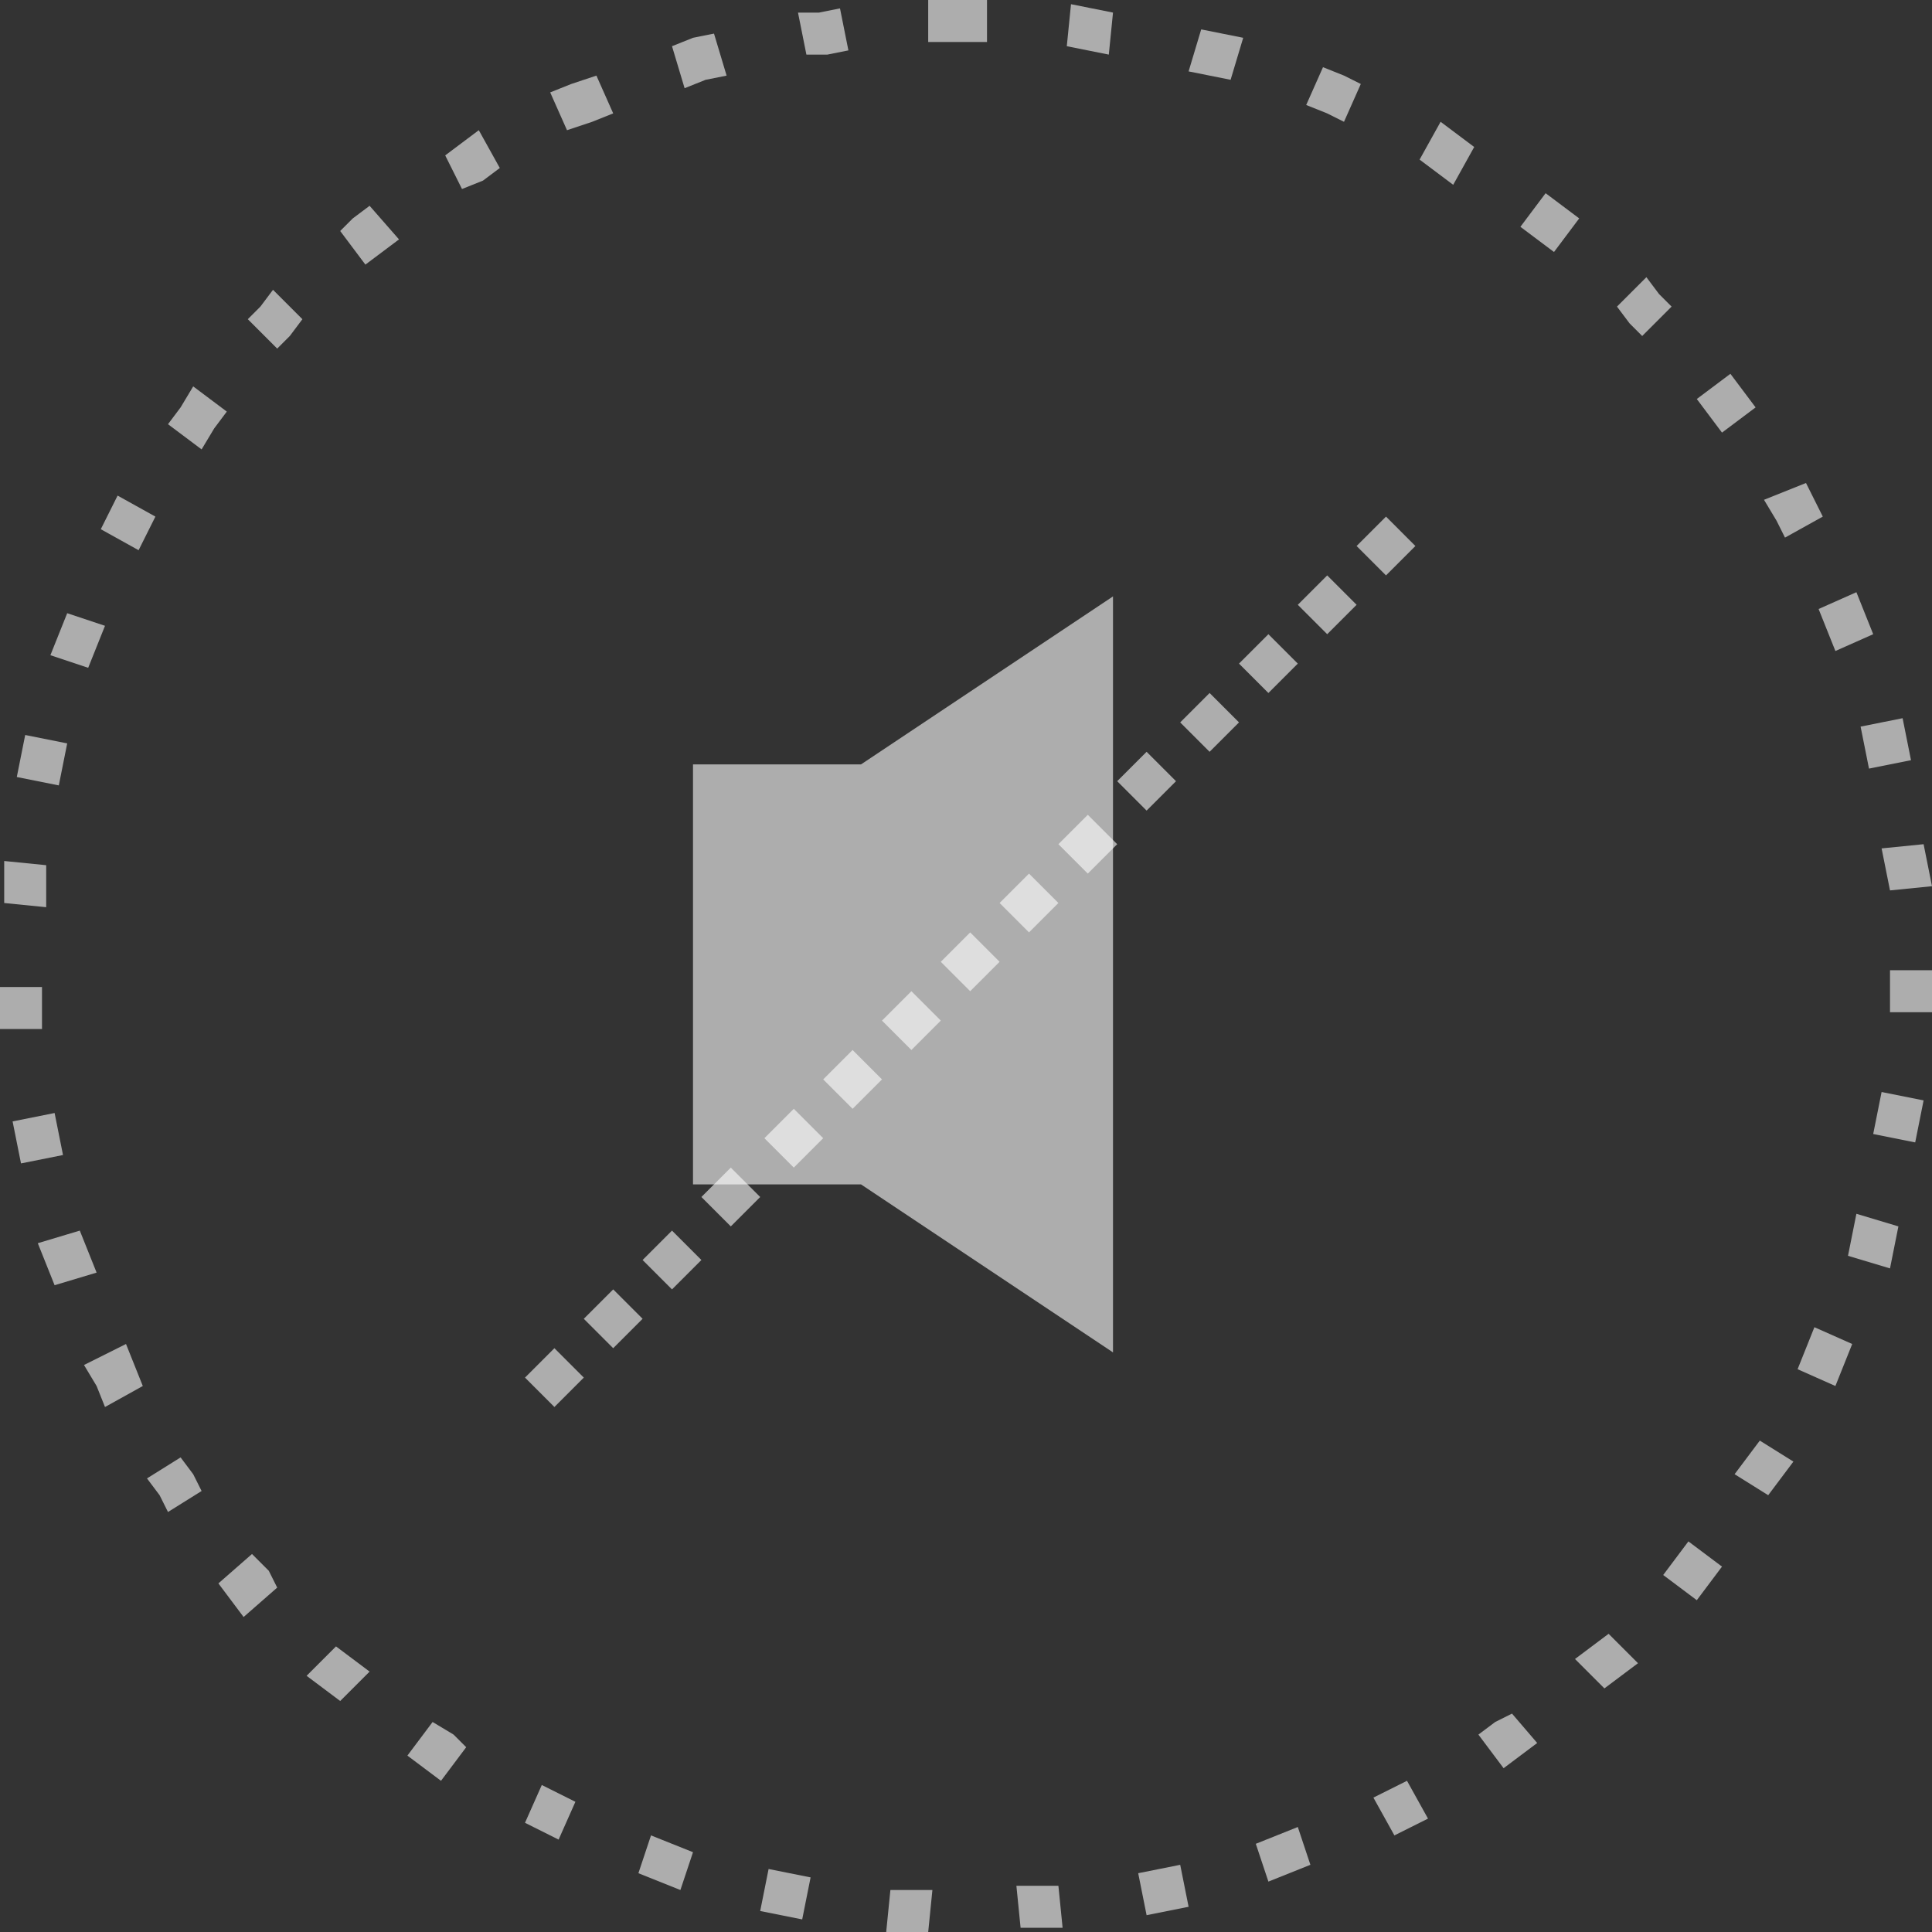
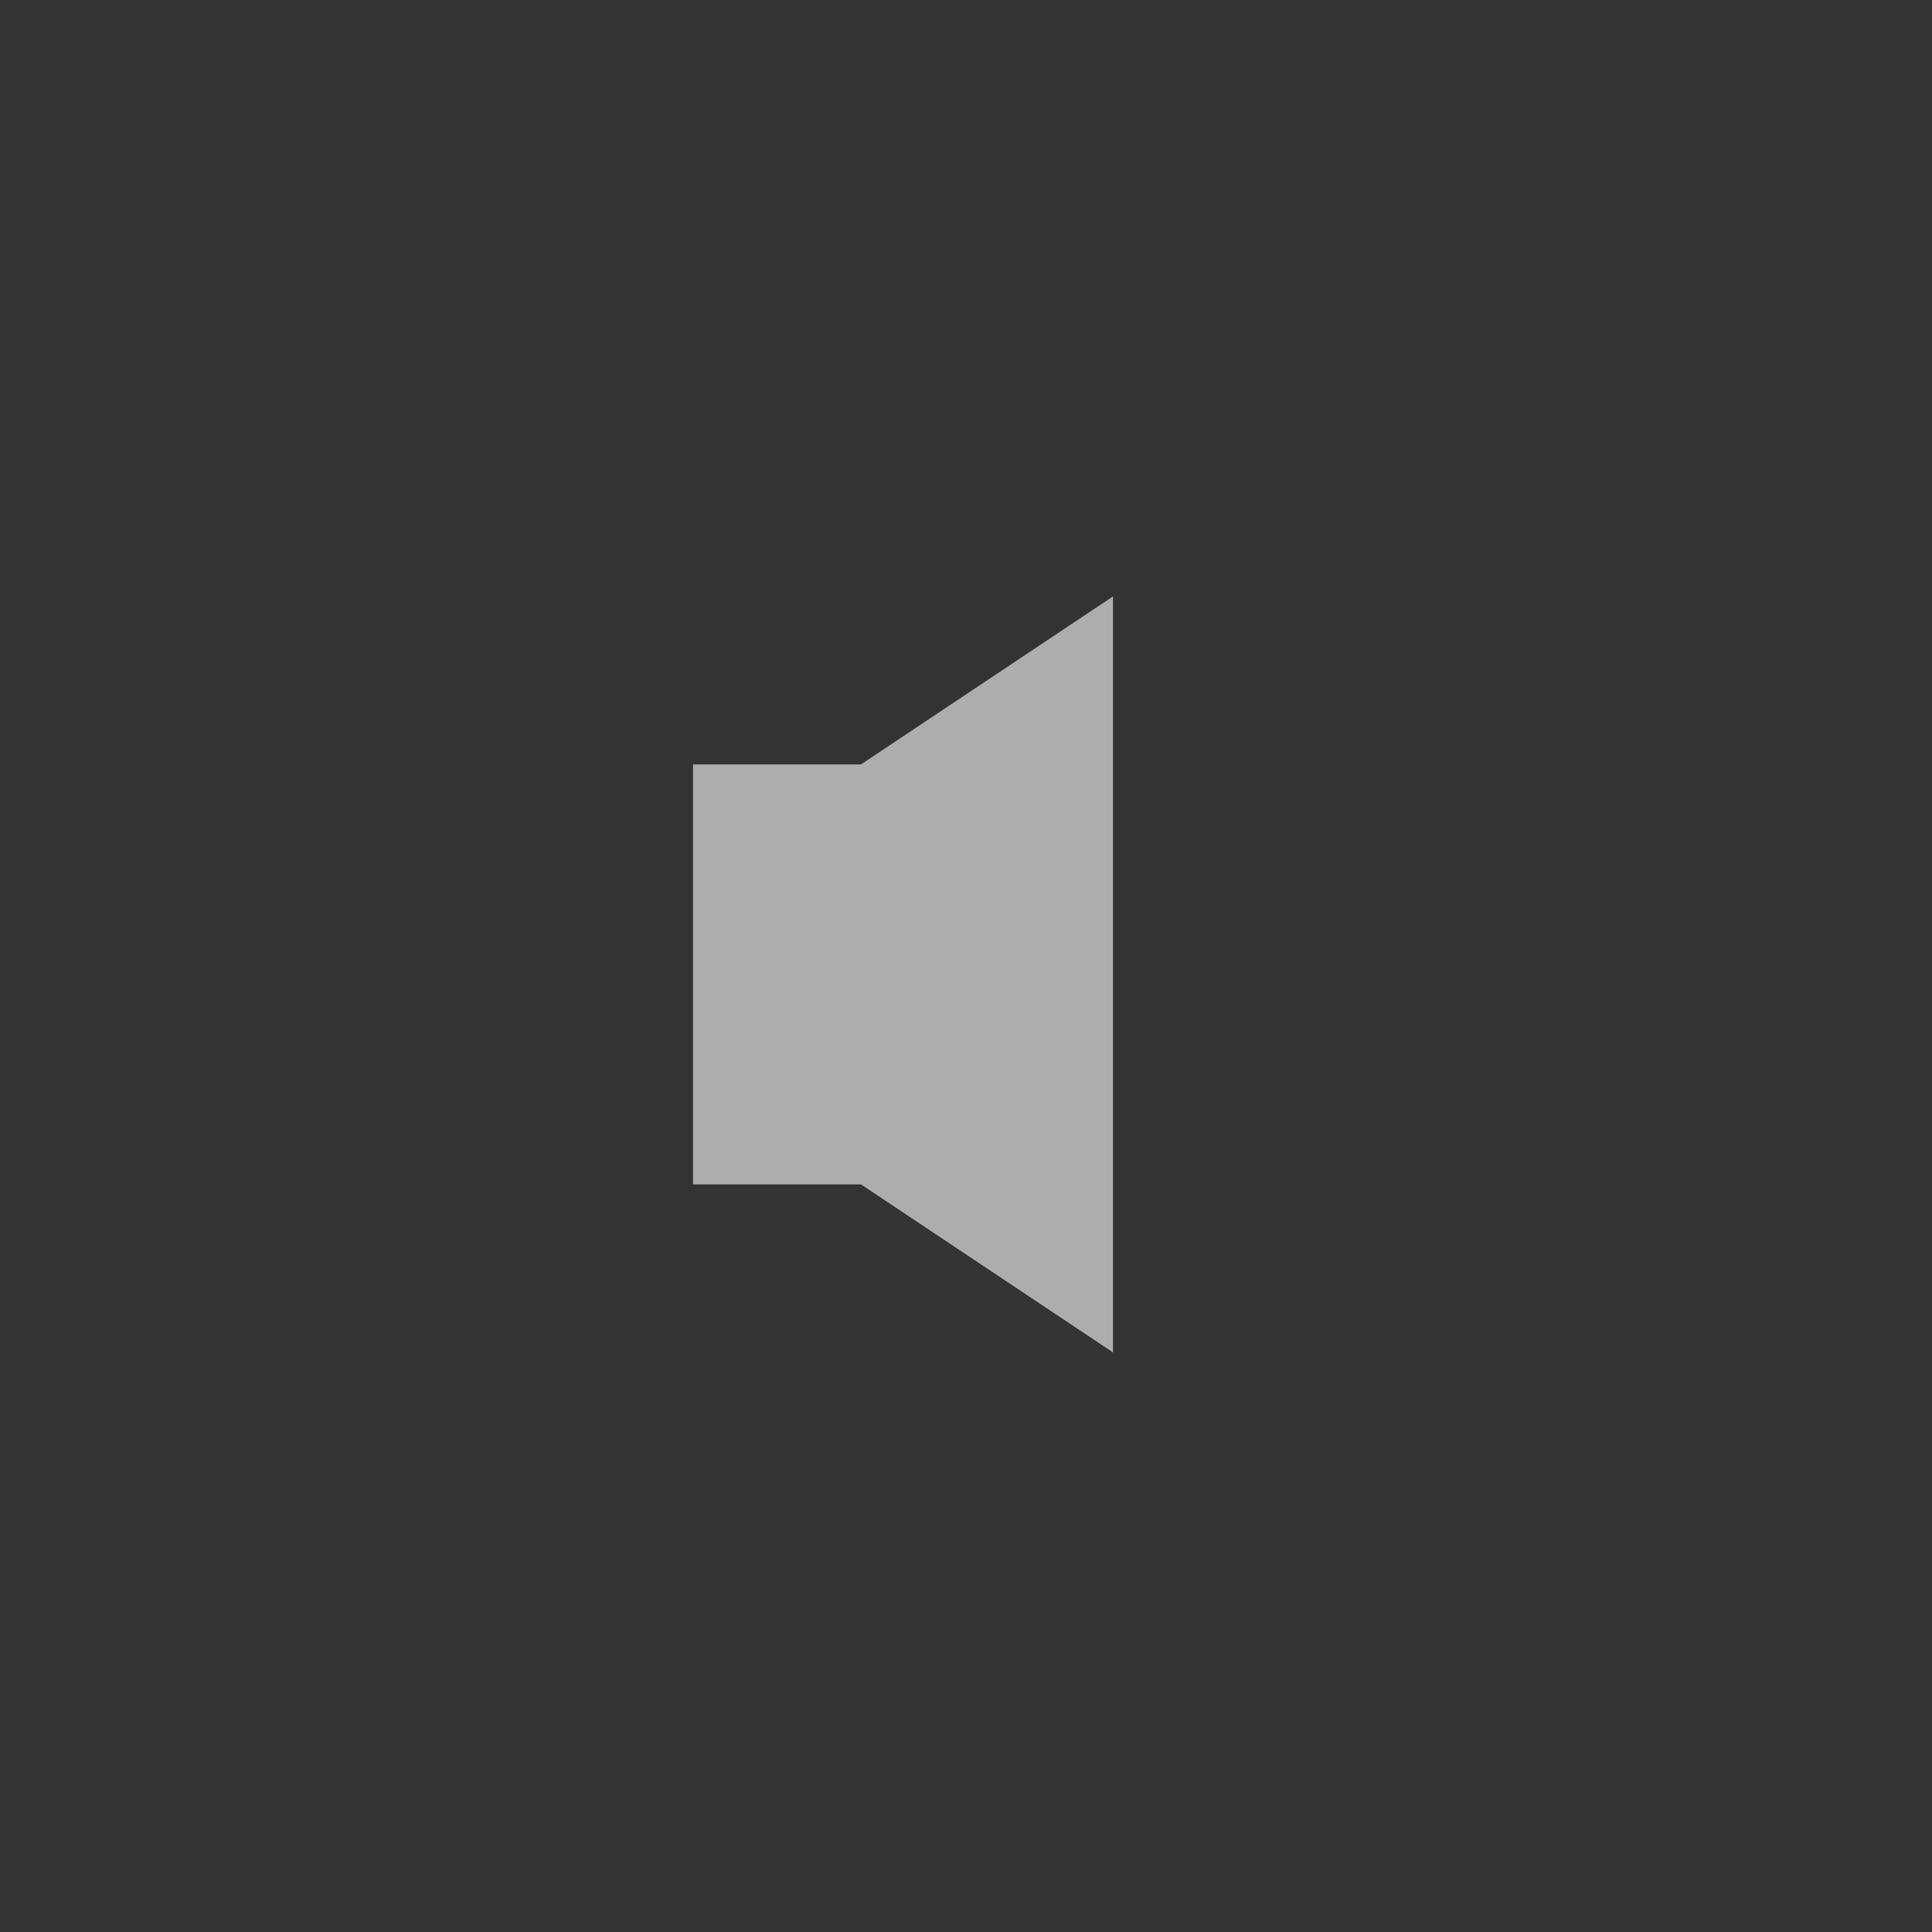
<svg xmlns="http://www.w3.org/2000/svg" version="1.1" id="Layer_1" x="0px" y="0px" viewBox="0 0 46 46" style="enable-background:new 0 0 46 46;" xml:space="preserve">
  <rect x="0" y="0" width="46" height="46" fill="#333333" stroke="none" />
  <style type="text/css">
	.st0{opacity:0.6;fill:#FFFFFF;enable-background:new    ;}
</style>
  <polygon class="st0" points="16.5,18.2 16.5,28.2 20.5,28.2 26.5,32.2 26.5,14.2 20.5,18.2 " />
-   <path class="st0" d="M23,1L23,1h0.5V0H23v0h-0.5v1L23,1L23,1z M22.6,1L22.6,1l0.5,0l0-1l-0.5,0h0l-0.5,0l0,1L22.6,1L22.6,1z   M19.7,1.3L19.7,1.3l0.5-0.1l-0.2-1l-0.5,0.1L19,0.3l0.2,1L19.7,1.3z M16.8,1.9L16.8,1.9l0.5-0.1l-0.3-1l-0.5,0.1v0L16,1.1l0.3,1  L16.8,1.9L16.8,1.9z M14.1,2.9L14.1,2.9l0.5-0.2l-0.4-0.9L13.6,2v0l-0.5,0.2l0.4,0.9L14.1,2.9L14.1,2.9z M11.5,4.3L11.5,4.3L11.9,4  l-0.5-0.9l-0.4,0.3l0,0l-0.4,0.3L11,4.5L11.5,4.3L11.5,4.3z M9.1,6L9.1,6l0.4-0.3L8.8,4.9L8.4,5.2l0,0L8.1,5.5l0.6,0.8L9.1,6L9.1,6z   M6.9,8L6.9,8l0.3-0.4L6.5,6.9L6.2,7.3h0L5.9,7.6l0.7,0.7L6.9,8z M5.1,10.2L5.1,10.2l0.3-0.4L4.6,9.2L4.3,9.7l0,0L4,10.1l0.8,0.6  L5.1,10.2L5.1,10.2z M3.5,12.7L3.5,12.7l0.2-0.4l-0.9-0.5l-0.2,0.4h0l-0.2,0.4l0.9,0.5L3.5,12.7L3.5,12.7z M2.3,15.4L2.3,15.4  l0.2-0.5l-0.9-0.3l-0.2,0.5l0,0l-0.2,0.5l0.9,0.3L2.3,15.4z M1.5,18.2L1.5,18.2l0.1-0.5l-1-0.2L0.5,18l0,0l-0.1,0.5l1,0.2L1.5,18.2  L1.5,18.2z M1.1,21.1L1.1,21.1l0-0.5l-1-0.1l0,0.5l0,0l0,0.5l1,0.1L1.1,21.1L1.1,21.1z M1,24L1,24l0-0.5l-1,0l0,0.5l0,0.5l1,0L1,24  L1,24z M1.4,27L1.4,27l-0.1-0.5l-1,0.2l0.1,0.5l0,0l0.1,0.5l1-0.2L1.4,27L1.4,27z M2.1,29.8L2.1,29.8l-0.2-0.5l-1,0.3l0.2,0.5  l0.2,0.5l1-0.3L2.1,29.8L2.1,29.8z M3.2,32.5L3.2,32.5l-0.2-0.5L2,32.5L2.3,33h0l0.2,0.5L3.4,33L3.2,32.5L3.2,32.5z M4.6,35.1  L4.6,35.1l-0.3-0.4l-0.8,0.5l0.3,0.4h0L4,36l0.8-0.5L4.6,35.1L4.6,35.1z M6.4,37.4L6.4,37.4L6,37l-0.8,0.7l0.3,0.4v0l0.3,0.4  l0.8-0.7L6.4,37.4L6.4,37.4z M8.4,39.5L8.4,39.5l-0.4-0.3l-0.7,0.7l0.4,0.3l0,0l0.4,0.3l0.7-0.7L8.4,39.5L8.4,39.5z M10.8,41.3  L10.8,41.3L10.3,41l-0.6,0.8l0.4,0.3h0l0.4,0.3l0.6-0.8L10.8,41.3L10.8,41.3z M13.3,42.7L13.3,42.7l-0.4-0.2l-0.4,0.9l0.4,0.2l0,0  l0.4,0.2l0.4-0.9L13.3,42.7L13.3,42.7z M16,43.9L16,43.9l-0.5-0.2l-0.3,0.9l0.5,0.2l0,0l0.5,0.2l0.3-0.9L16,43.9L16,43.9z   M18.8,44.6L18.8,44.6l-0.5-0.1l-0.2,1l0.5,0.1l0,0l0.5,0.1l0.2-1L18.8,44.6L18.8,44.6z M21.7,45L21.7,45l-0.5,0l-0.1,1l0.5,0h0  l0.5,0l0.1-1L21.7,45L21.7,45z M24.7,44.9L24.7,44.9l-0.5,0l0.1,1l0.5,0v0l0.5,0l-0.1-1L24.7,44.9L24.7,44.9z M27.6,44.5L27.6,44.5  l-0.5,0.1l0.2,1l0.5-0.1l0,0l0.5-0.1l-0.2-1L27.6,44.5L27.6,44.5z M30.4,43.7L30.4,43.7l-0.5,0.2l0.3,0.9l0.5-0.2h0l0.5-0.2  l-0.3-0.9L30.4,43.7L30.4,43.7z M33.1,42.6L33.1,42.6l-0.4,0.2l0.5,0.9l0.4-0.2l0.4-0.2l-0.5-0.9L33.1,42.6L33.1,42.6z M35.6,41  L35.6,41l-0.4,0.3l0.6,0.8l0.4-0.3l0.4-0.3L36,40.8L35.6,41L35.6,41z M37.9,39.2L37.9,39.2l-0.4,0.3l0.7,0.7l0.4-0.3l0,0l0.4-0.3  l-0.7-0.7L37.9,39.2L37.9,39.2z M39.9,37.1L39.9,37.1l-0.3,0.4l0.8,0.6l0.3-0.4h0l0.3-0.4l-0.8-0.6L39.9,37.1L39.9,37.1z M41.6,34.7  L41.6,34.7l-0.3,0.4l0.8,0.5l0.3-0.4l0,0l0.3-0.4l-0.8-0.5L41.6,34.7L41.6,34.7z M43,32.1L43,32.1l-0.2,0.5l0.9,0.4l0.2-0.5l0,0  l0.2-0.5l-0.9-0.4L43,32.1L43,32.1z M44.1,29.4L44.1,29.4l-0.1,0.5l1,0.3l0.1-0.5l0,0l0.1-0.5l-1-0.3L44.1,29.4L44.1,29.4z   M44.7,26.5L44.7,26.5L44.6,27l1,0.2l0.1-0.5l0,0l0.1-0.5l-1-0.2L44.7,26.5L44.7,26.5z M45,23.6L45,23.6l0,0.5l1,0l0-0.5l0,0l0-0.5  l-1,0L45,23.6L45,23.6z M44.9,20.7L44.9,20.7l0.1,0.5l1-0.1l-0.1-0.5h0l-0.1-0.5l-1,0.1L44.9,20.7L44.9,20.7z M44.4,17.8L44.4,17.8  l0.1,0.5l1-0.2l-0.1-0.5l-0.1-0.5l-1,0.2L44.4,17.8L44.4,17.8z M43.5,15L43.5,15l0.2,0.5l0.9-0.4l-0.2-0.5l0,0l-0.2-0.5l-0.9,0.4  L43.5,15L43.5,15z M42.3,12.4L42.3,12.4l0.2,0.4l0.9-0.5l-0.2-0.4l-0.2-0.4L42,11.9L42.3,12.4z M40.7,9.9L40.7,9.9l0.3,0.4l0.8-0.6  l-0.3-0.4v0l-0.3-0.4l-0.8,0.6L40.7,9.9L40.7,9.9z M38.8,7.7L38.8,7.7L39.1,8l0.7-0.7L39.5,7h0l-0.3-0.4l-0.7,0.7L38.8,7.7L38.8,7.7  z M36.6,5.7L36.6,5.7L37,6l0.6-0.8l-0.4-0.3l-0.4-0.3l-0.6,0.8L36.6,5.7z M34.2,4.1L34.2,4.1l0.4,0.3l0.5-0.9l-0.4-0.3l0,0l-0.4-0.3  l-0.5,0.9L34.2,4.1L34.2,4.1z M31.6,2.7L31.6,2.7L32,2.9L32.4,2L32,1.8l0,0l-0.5-0.2l-0.4,0.9L31.6,2.7L31.6,2.7z M28.8,1.8  L28.8,1.8l0.5,0.1l0.3-1l-0.5-0.1h0l-0.5-0.1l-0.3,1L28.8,1.8z M25.9,1.2L25.9,1.2l0.5,0.1l0.1-1l-0.5-0.1l0,0l-0.5-0.1l-0.1,1  L25.9,1.2z M13.2,32.1l-0.7,0.7l0.7,0.7l0.7-0.7L13.2,32.1z M14.6,30.7l-0.7,0.7l0.7,0.7l0.7-0.7L14.6,30.7z M16,29.3L15.3,30  l0.7,0.7l0.7-0.7L16,29.3z M17.4,27.8l-0.7,0.7l0.7,0.7l0.7-0.7L17.4,27.8z M18.9,26.4l-0.7,0.7l0.7,0.7l0.7-0.7L18.9,26.4z   M20.3,25l-0.7,0.7l0.7,0.7l0.7-0.7L20.3,25z M21.7,23.6L21,24.3l0.7,0.7l0.7-0.7L21.7,23.6z M23.1,22.2l-0.7,0.7l0.7,0.7l0.7-0.7  L23.1,22.2z M24.5,20.8l-0.7,0.7l0.7,0.7l0.7-0.7L24.5,20.8z M25.9,19.4l-0.7,0.7l0.7,0.7l0.7-0.7L25.9,19.4z M27.3,17.9l-0.7,0.7  l0.7,0.7l0.7-0.7L27.3,17.9z M28.8,16.5l-0.7,0.7l0.7,0.7l0.7-0.7L28.8,16.5z M30.2,15.1l-0.7,0.7l0.7,0.7l0.7-0.7L30.2,15.1z   M31.6,13.7l-0.7,0.7l0.7,0.7l0.7-0.7L31.6,13.7z M33,12.3L32.3,13l0.7,0.7l0.7-0.7L33,12.3z" />
</svg>